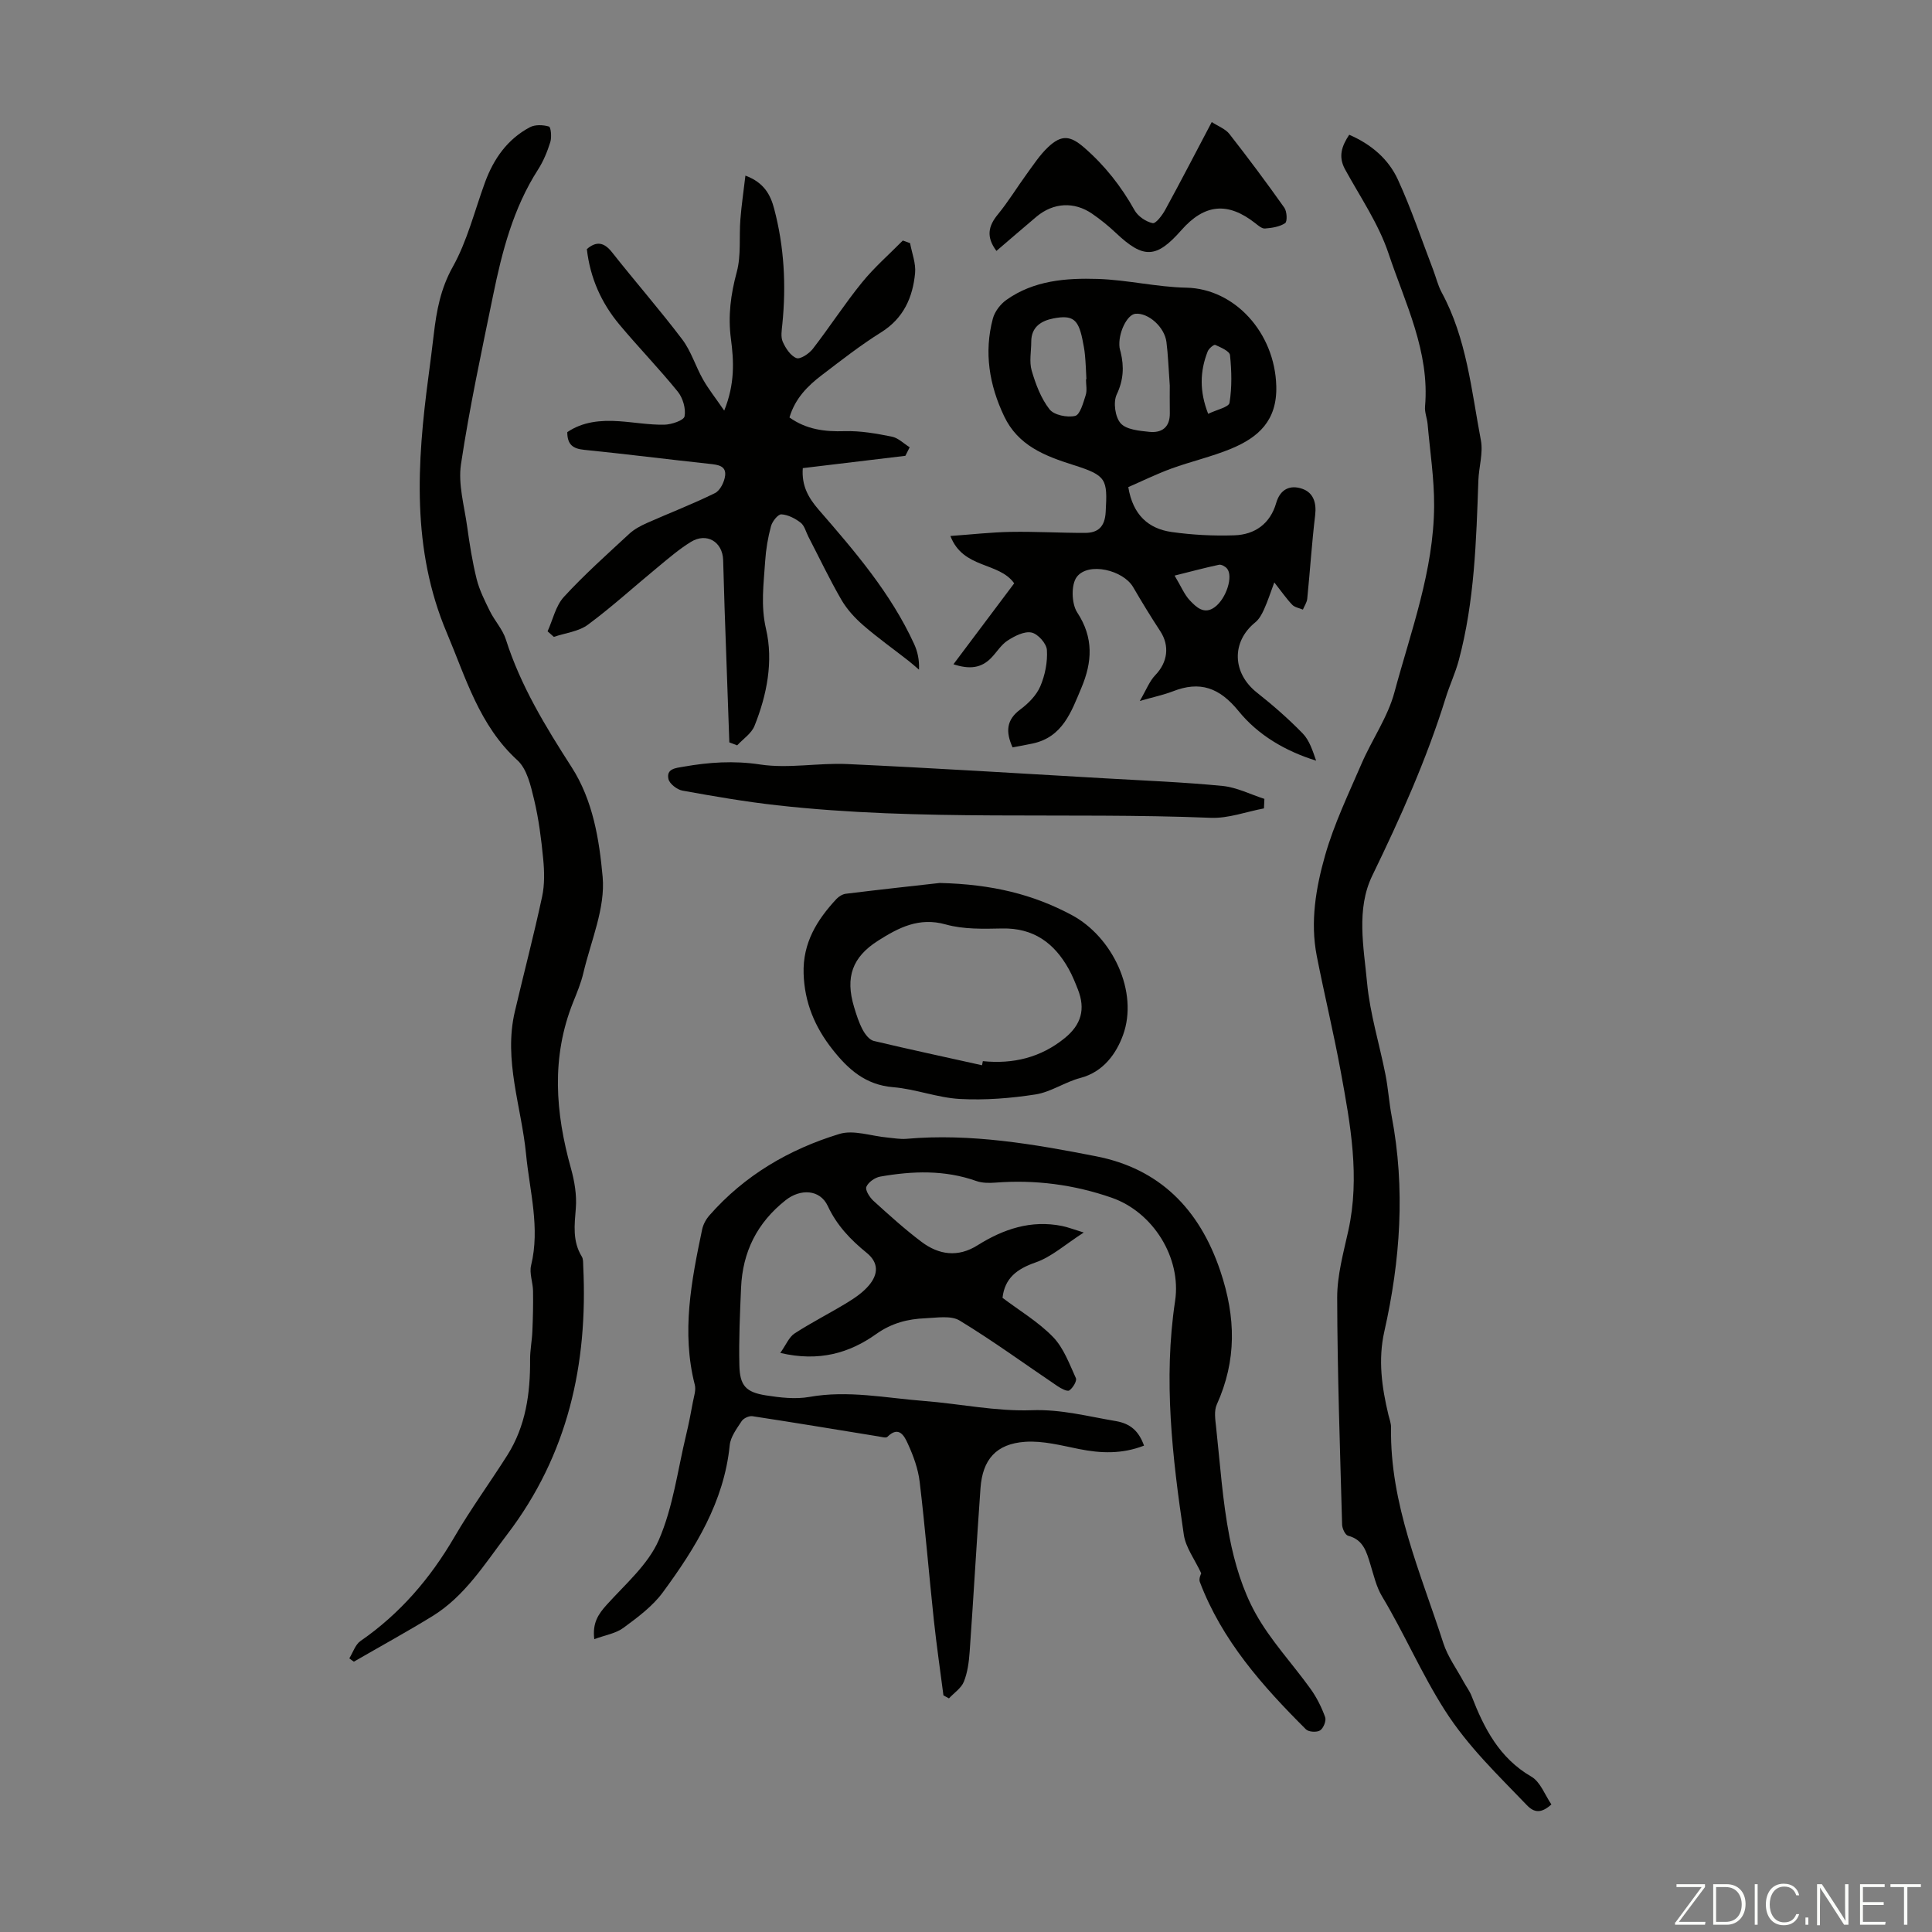
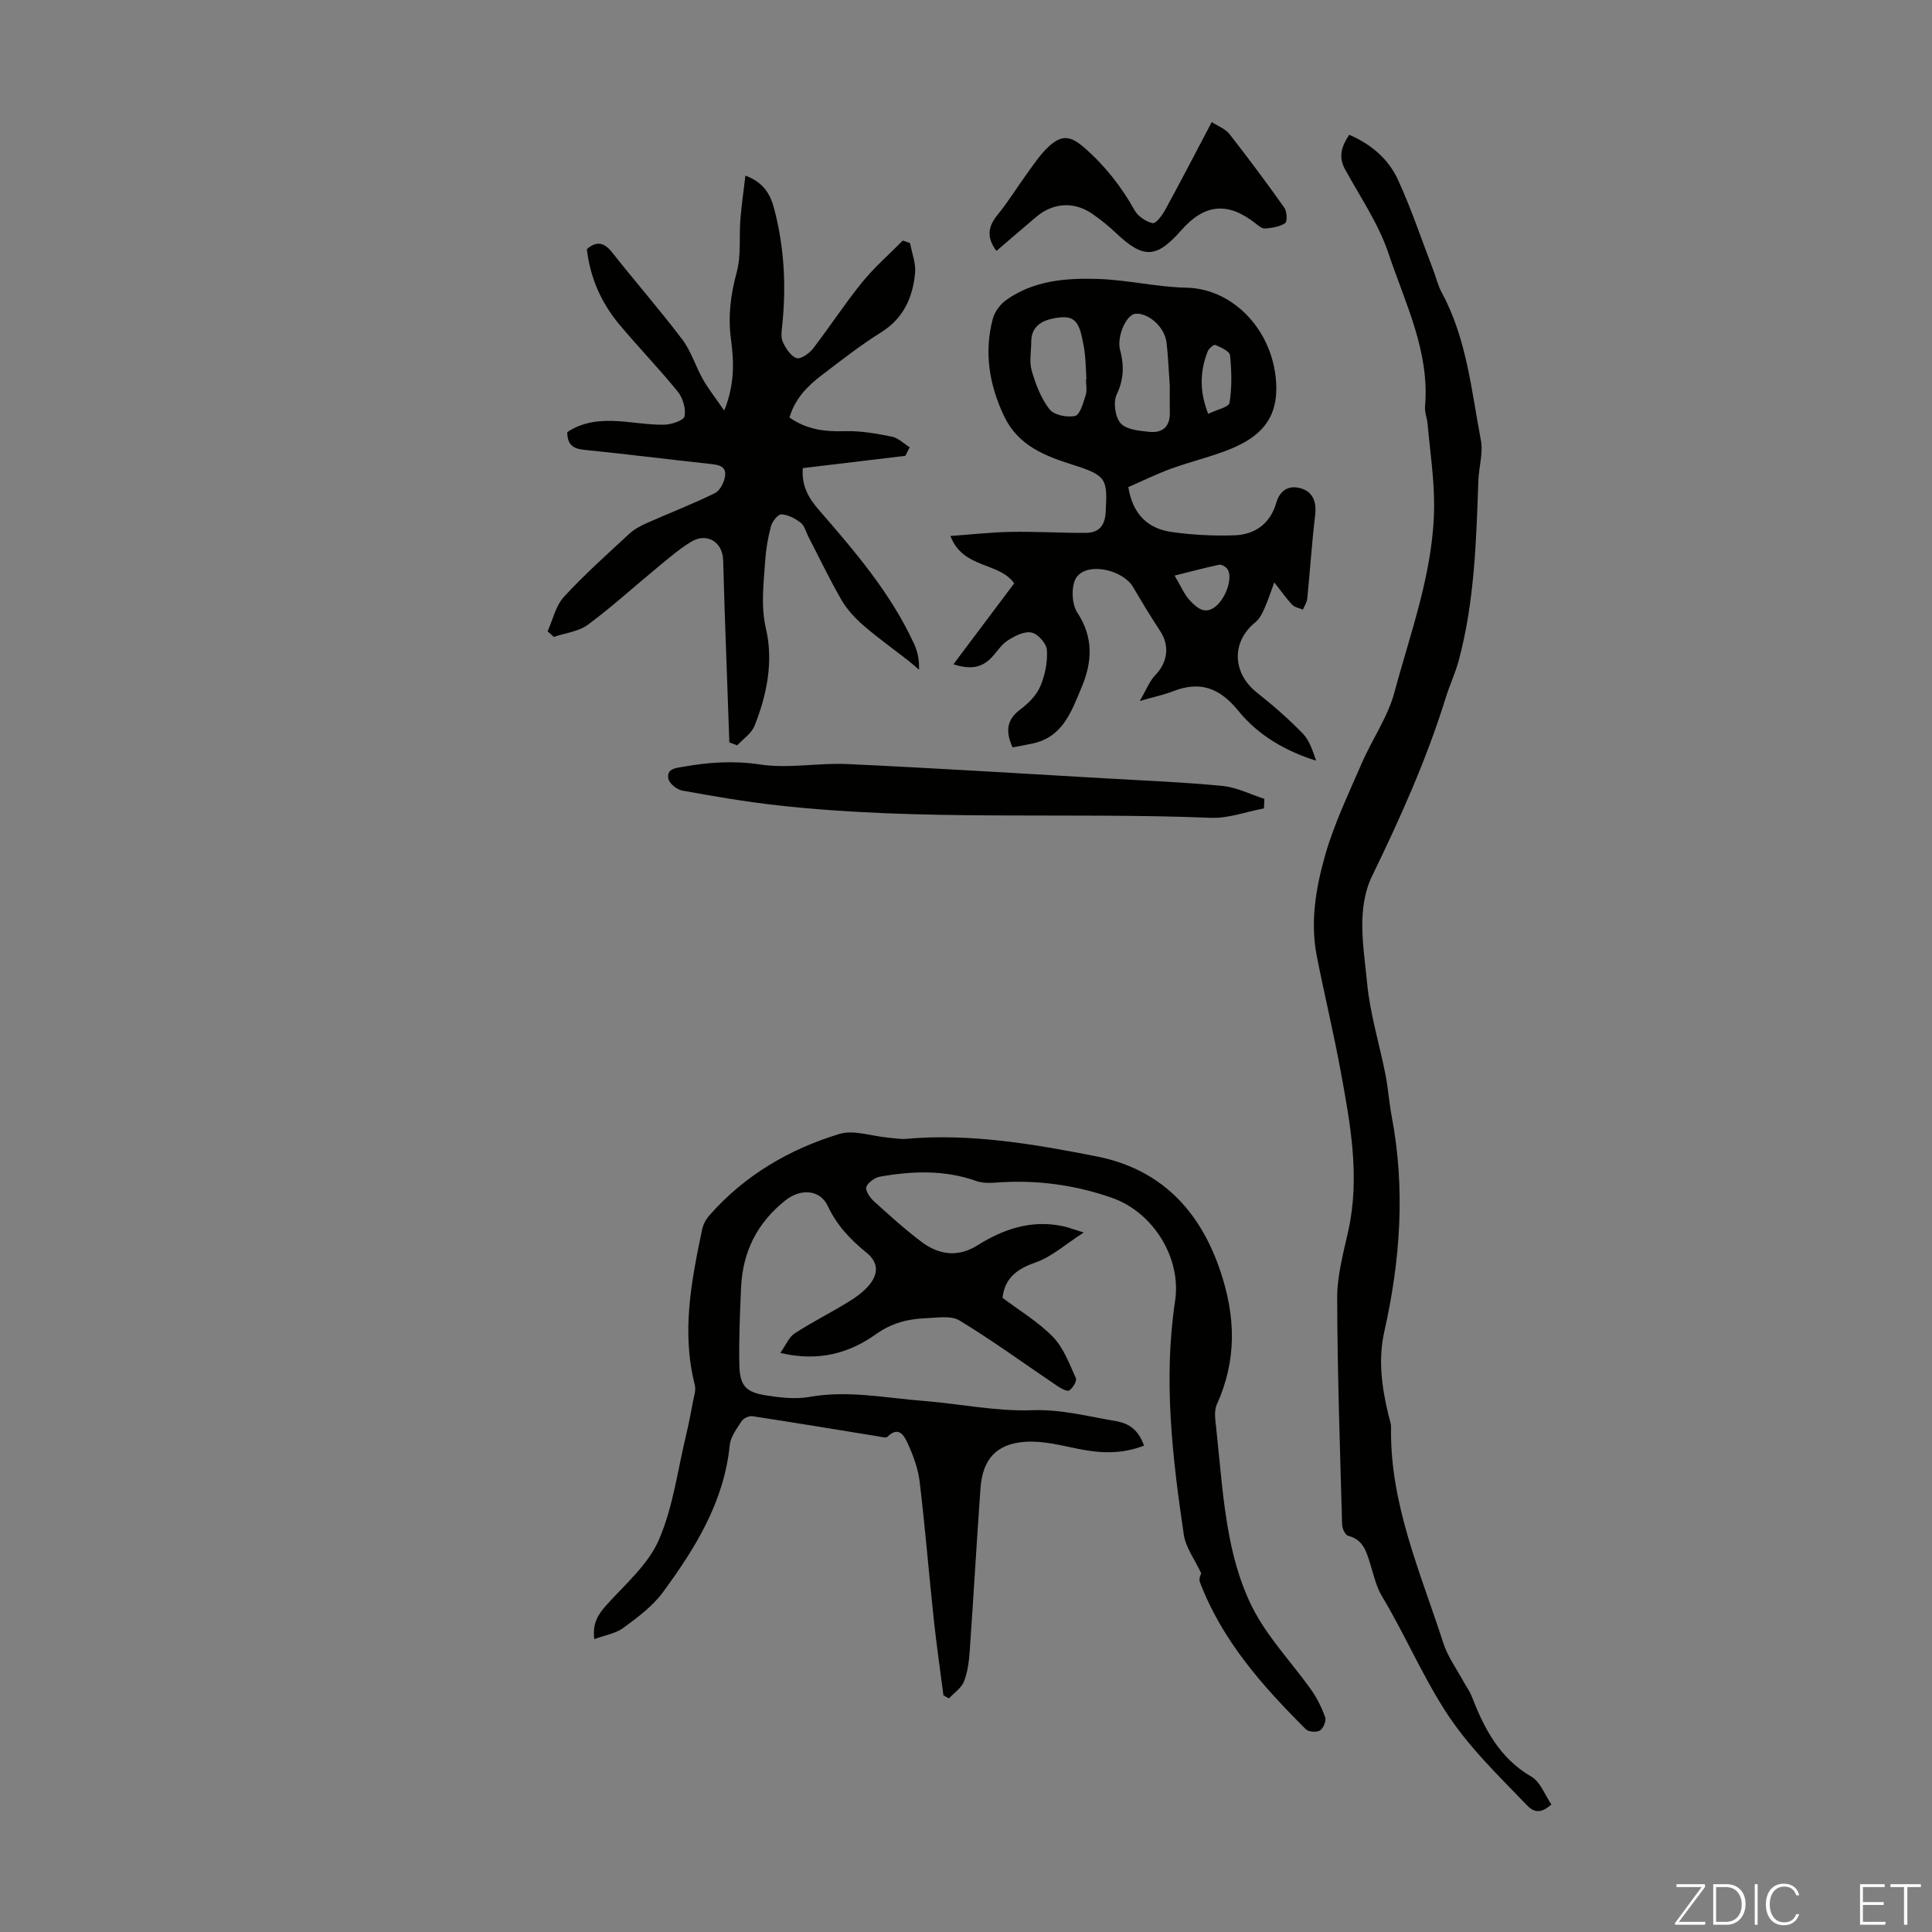
<svg xmlns="http://www.w3.org/2000/svg" enable-background="new 0 0 400 400" viewBox="0 0 400 400">
  <rect x="0" y="0" width="400" height="400" fill="#808080" stroke="none" />
  <g fill="#fbfcfa">
    <path d="m346.9 398 5.4-7.3h-5.2v-.6h5.9v.6l-5.4 7.2h5.5l-.1.6h-6.2v-.5z" />
    <path d="m354.7 390.1h2.8c2.3 0 3.9 1.6 3.9 4.1s-1.6 4.3-3.9 4.3h-2.8zm.6 7.8h2c2.2 0 3.3-1.6 3.3-3.6 0-1.8-1-3.6-3.3-3.6h-2z" />
    <path d="m363.9 390.1v8.4h-.6v-8.4z" />
    <path d="m372.5 396.3c-.4 1.3-1.4 2.3-3.2 2.3-2.4 0-3.7-1.9-3.7-4.3 0-2.3 1.2-4.3 3.7-4.3 1.8 0 2.9 1 3.2 2.4h-.6c-.4-1.1-1.1-1.8-2.5-1.8-2.1 0-3 1.9-3 3.7s.9 3.7 3 3.7c1.4 0 2.1-.7 2.5-1.7z" />
-     <path d="m373.8 398.5v-1.5h.6v1.5z" />
-     <path d="m376.2 398.5v-8.4h1c1.3 2 4.4 6.7 4.9 7.6-.1-1.2-.1-2.4-.1-3.8v-3.8h.7v8.4h-.9c-1.2-1.9-4.4-6.8-5-7.7.1 1.1 0 2.3 0 3.9v3.9h-.6z" />
    <path d="m390 394.4h-4.3v3.5h4.7l-.1.6h-5.2v-8.4h5.1v.6h-4.5v3.1h4.3z" />
    <path d="m394.2 390.7h-2.8v-.6h6.3v.6h-2.8v7.8h-.7z" />
  </g>
  <path d="m236.86 299.3c-4.61 1.79-8.97 1.6-13.44.71-3.69-.74-7.49-1.75-11.16-1.5-6.02.41-8.83 3.67-9.26 9.6-.81 11.28-1.44 22.56-2.24 33.84-.15 2.1-.43 4.3-1.2 6.22-.54 1.35-2.03 2.32-3.09 3.46-.38-.21-.76-.41-1.14-.62-.67-5.17-1.42-10.33-1.98-15.51-1.02-9.56-1.8-19.14-2.94-28.69-.32-2.71-1.31-5.42-2.46-7.92-.67-1.47-1.8-3.83-4.22-1.41-.3.3-1.24.01-1.88-.09-8.69-1.41-17.37-2.86-26.06-4.18-.7-.11-1.84.42-2.23 1.01-1.02 1.56-2.31 3.26-2.48 5-1.18 11.75-7.13 21.32-13.85 30.46-2.13 2.9-5.22 5.18-8.16 7.35-1.58 1.17-3.78 1.5-6.03 2.34-.41-3.34.81-5.15 2.54-7.08 3.86-4.29 8.59-8.34 10.81-13.43 2.97-6.81 3.91-14.51 5.68-21.84.54-2.24.97-4.5 1.39-6.77.22-1.17.67-2.46.39-3.54-2.79-10.89-.71-21.53 1.52-32.17.22-1.03.79-2.09 1.49-2.89 7.28-8.31 16.53-13.71 26.93-16.88 2.95-.9 6.57.44 9.89.74 1.33.12 2.68.38 3.99.27 13.31-1.17 26.38 1.09 39.28 3.62 13.02 2.55 21.35 10.79 25.71 23.76 3.23 9.62 3.39 18.49-.74 27.64-.58 1.29-.32 3.05-.15 4.56.83 7.64 1.33 15.35 2.79 22.88 1.05 5.42 2.72 10.97 5.37 15.76 3.1 5.61 7.64 10.42 11.41 15.67 1.27 1.77 2.28 3.8 3.02 5.85.27.74-.36 2.3-1.05 2.74-.68.44-2.37.34-2.93-.22-8.99-8.96-17.38-18.4-21.97-30.52-.26-.7.27-1.7.29-1.79-1.36-2.91-3.21-5.33-3.6-7.96-2.38-16.05-4.26-32.15-1.81-48.41 1.35-8.94-4.55-18.4-13.11-21.38-7.81-2.72-15.84-3.77-24.11-3.13-1.31.1-2.74.09-3.95-.34-6.55-2.32-13.2-2.08-19.87-.91-1.1.19-2.48 1.16-2.88 2.12-.28.67.69 2.19 1.48 2.91 3.23 2.93 6.47 5.87 9.95 8.49 3.59 2.7 7.55 3.25 11.58.71 5.37-3.37 11.08-5.3 17.52-4 1.15.23 2.26.67 4.48 1.35-3.83 2.46-6.65 5.04-9.96 6.19-3.91 1.36-6.4 3.27-6.86 7.33 3.52 2.66 7.41 4.97 10.46 8.11 2.19 2.26 3.38 5.56 4.73 8.52.26.57-.63 2.04-1.36 2.54-.42.29-1.7-.39-2.43-.88-6.75-4.55-13.33-9.36-20.27-13.58-1.8-1.1-4.7-.58-7.08-.48-3.67.15-6.98.98-10.22 3.28-5.48 3.9-11.79 5.79-19.84 3.9 1.2-1.69 1.81-3.29 2.97-4.04 3.56-2.31 7.37-4.22 10.99-6.44 1.6-.98 3.22-2.11 4.41-3.53 1.87-2.23 2.1-4.62-.49-6.72-3.31-2.69-6.17-5.66-8.04-9.68-1.64-3.51-5.7-3.6-8.71-1.23-5.93 4.68-8.93 10.71-9.25 18.14-.23 5.36-.48 10.72-.35 16.08.1 4.2 1.34 5.55 5.5 6.21 2.95.46 6.09.83 8.99.32 8-1.43 15.81.22 23.68.83 7.47.58 14.95 2.19 22.37 1.92 6.1-.22 11.66 1.29 17.45 2.26 2.99.53 4.7 2.05 5.79 5.07z" fill="#010100" />
  <path d="m279.34 27.9c4.61 1.99 8.14 5.06 10.08 9.29 2.78 6.05 4.9 12.41 7.29 18.64.6 1.56.98 3.23 1.76 4.69 5.19 9.55 6.16 20.24 8.13 30.63.5 2.65-.42 5.55-.52 8.33-.44 12.5-.79 25.02-4.05 37.21-.71 2.66-1.91 5.18-2.72 7.81-3.95 12.73-9.38 24.81-15.19 36.78-3.38 6.96-1.77 14.82-1.08 22.21.6 6.4 2.56 12.66 3.81 19.01.56 2.84.74 5.75 1.28 8.59 2.85 14.98 1.81 29.82-1.52 44.58-1.32 5.84-.52 11.57.85 17.27.21.87.56 1.75.54 2.62-.26 15.82 6.12 30.04 10.83 44.64.91 2.82 2.77 5.34 4.2 8 .53.98 1.24 1.89 1.64 2.93 2.6 6.71 5.75 12.86 12.39 16.71 1.87 1.09 2.8 3.8 4.14 5.75-2.12 1.9-3.57 1.73-5.09.14-5.99-6.25-12.17-12.11-16.98-19.65-4.87-7.64-8.38-15.89-13-23.58-1.18-1.97-1.71-4.35-2.4-6.58-.8-2.59-1.44-5.14-4.62-5.96-.59-.15-1.22-1.49-1.24-2.3-.43-15.66-.98-31.32-1.02-46.98-.01-4.62 1.29-9.29 2.3-13.86 2.46-11.14.44-22.06-1.56-32.95-1.47-8.02-3.4-15.96-4.97-23.96-1.38-7.07-.18-14.11 1.73-20.82 1.86-6.52 4.85-12.73 7.55-18.99 2.15-4.98 5.42-9.61 6.8-14.76 3.42-12.7 8.14-25.2 8.22-38.58.03-5.65-.85-11.32-1.35-16.97-.11-1.22-.64-2.45-.53-3.63.99-11.38-4.12-21.38-7.55-31.65-2.05-6.16-5.88-11.73-9.04-17.5-1.39-2.6-.69-4.72.89-7.11z" fill="#010100" />
  <path d="m235.98 145.13c1.32-2.25 1.99-4.09 3.23-5.37 2.53-2.63 3-6.04 1.01-9.08-1.96-2.99-3.82-6.04-5.62-9.13-2.06-3.52-9.24-5.25-11.65-2.12-1.22 1.58-1.11 5.56.07 7.36 3.46 5.26 3.11 10.31.87 15.62-2.08 4.94-3.87 10.21-10.11 11.53-1.39.3-2.79.54-4.14.8-1.46-3.26-1.29-5.71 1.61-7.86 1.67-1.24 3.33-2.92 4.13-4.78.99-2.31 1.53-5.04 1.37-7.53-.08-1.34-1.88-3.35-3.19-3.61-1.5-.31-3.5.72-4.96 1.67-1.36.88-2.26 2.45-3.44 3.64-2.02 2.04-4.39 2.36-7.76 1.26 4.36-5.81 8.48-11.3 12.58-16.76-3.21-4.5-10.57-2.93-13.21-9.8 4.47-.32 8.48-.78 12.49-.85 5.13-.09 10.27.22 15.4.21 2.72-.01 4.09-1.29 4.26-4.33.38-6.82.23-7.54-6.75-9.75-5.9-1.87-11.4-4.01-14.28-10.08-3.08-6.48-4.19-13.22-2.33-20.21.39-1.46 1.57-3 2.82-3.88 5.67-4.02 12.33-4.54 18.92-4.33 6.12.2 12.21 1.69 18.32 1.81 9.97.21 18.32 9.27 18.62 20.37.2 7.16-3.71 10.63-9.35 12.97-4.01 1.66-8.3 2.63-12.39 4.12-3.09 1.13-6.05 2.59-8.9 3.83.95 5.77 4.17 8.62 9 9.3 4.27.6 8.65.83 12.97.68 4.26-.14 7.42-2.42 8.65-6.69.85-2.94 2.95-3.79 5.4-2.94 2.28.79 2.98 2.87 2.67 5.46-.69 5.75-1.06 11.54-1.64 17.31-.08.77-.59 1.5-.9 2.24-.75-.32-1.7-.46-2.22-1.01-1.22-1.28-2.23-2.76-3.7-4.62-.8 2.16-1.37 3.92-2.13 5.6-.44.98-1.01 2.03-1.82 2.68-4.97 4.03-4.76 10.5.36 14.54 3.32 2.62 6.53 5.43 9.48 8.46 1.39 1.43 2.05 3.57 2.77 5.63-6.37-1.98-12.02-5.3-16.04-10.25-3.96-4.87-7.99-6.33-13.67-4.09-1.84.71-3.79 1.11-6.8 1.98zm6.21-65.31c-.27-3.66-.35-6.35-.69-9.01-.4-3.13-3.76-6.08-6.41-5.85-1.78.16-3.66 4.12-3.3 7 .04.33.16.65.24.98.72 3.01.58 5.76-.83 8.74-.75 1.59-.33 4.67.82 5.96 1.18 1.32 3.85 1.55 5.93 1.77 2.59.27 4.29-.95 4.25-3.87-.04-2.24-.01-4.47-.01-5.72zm-17.35-1.3h.09c-.09-1.67-.14-3.35-.3-5.02-.1-1.11-.32-2.21-.54-3.3-.85-4.08-2.01-5.04-5.97-4.28-2.5.48-4.61 1.74-4.61 4.81 0 2.01-.45 4.15.09 6 .82 2.81 1.92 5.74 3.69 8.01.93 1.2 3.66 1.75 5.3 1.37 1.02-.23 1.68-2.7 2.18-4.26.34-1.01.07-2.21.07-3.33zm25.3 7.16c1.76-.86 4.28-1.38 4.42-2.29.52-3.22.44-6.59.1-9.86-.09-.83-1.9-1.6-3.05-2.12-.28-.13-1.32.73-1.56 1.32-1.65 4.16-1.72 8.33.09 12.95zm-6.95 33.49c1.38 2.31 2.03 3.95 3.15 5.13 1.32 1.39 2.96 3.03 5.16 1.4 2.42-1.79 3.87-6.45 2.53-8-.37-.43-1.17-.88-1.66-.77-2.88.61-5.73 1.38-9.18 2.24z" fill="#010100" />
-   <path d="m72.32 343.34c.76-1.22 1.24-2.84 2.32-3.59 8.17-5.65 14.42-12.93 19.41-21.48 3.39-5.82 7.38-11.29 10.99-16.99 3.82-6.04 4.76-12.81 4.71-19.81-.01-1.94.39-3.88.47-5.82.12-2.79.19-5.59.14-8.39-.03-1.77-.8-3.65-.4-5.28 1.89-7.8-.3-15.34-1.04-22.97-.95-9.84-4.7-19.48-2.33-29.57 1.86-7.94 3.94-15.83 5.65-23.81.54-2.51.47-5.24.22-7.83-.4-4.11-.92-8.24-1.88-12.25-.69-2.86-1.46-6.32-3.44-8.13-7.93-7.23-10.7-17.11-14.64-26.42-7.31-17.26-6.18-35.16-3.78-53.13.38-2.88.75-5.77 1.09-8.66.57-4.86 1.4-9.43 3.93-13.96 3.01-5.38 4.52-11.61 6.67-17.48 1.79-4.88 4.64-8.96 9.3-11.43 1.08-.57 2.73-.5 3.95-.14.4.12.59 2.2.28 3.2-.62 1.99-1.44 3.99-2.56 5.73-5.12 7.98-7.44 16.96-9.3 26.07-2.38 11.61-4.88 23.21-6.64 34.92-.62 4.14.69 8.61 1.28 12.9.51 3.65 1.08 7.32 1.97 10.89.58 2.3 1.69 4.5 2.75 6.65.99 2 2.63 3.74 3.29 5.82 3.05 9.6 8.23 18.07 13.61 26.44 4.45 6.91 5.73 15.05 6.43 22.71.59 6.47-2.43 13.28-3.99 19.91-.48 2.05-1.31 4.04-2.1 6.01-4.6 11.45-3.7 22.92-.46 34.49.73 2.63 1.21 5.49 1 8.18-.28 3.51-.72 6.86 1.24 10.05.32.52.26 1.3.29 1.96.99 20.29-3.16 39.07-15.76 55.58-4.69 6.15-8.75 12.79-15.53 16.94-5.32 3.26-10.79 6.26-16.19 9.38-.34-.22-.65-.45-.95-.69z" fill="#010100" />
-   <path d="m113.37 130.71c1.09-2.4 1.68-5.27 3.37-7.12 4.23-4.61 8.92-8.79 13.52-13.05 1.03-.96 2.36-1.67 3.66-2.25 4.7-2.09 9.51-3.93 14.11-6.2 1.07-.53 1.95-2.32 2.1-3.62.24-2.04-1.5-2.25-3.19-2.43-8.67-.93-17.33-2.04-26.01-2.91-2.3-.23-3.48-1.07-3.48-3.66 3.19-2.17 6.89-2.52 10.71-2.26 3.12.21 6.24.77 9.35.72 1.49-.02 4.07-.89 4.22-1.73.3-1.59-.35-3.81-1.4-5.11-3.87-4.78-8.17-9.2-12.11-13.92-3.72-4.46-6.04-9.63-6.72-15.6 1.95-1.66 3.52-1.48 5.22.67 4.78 6.06 9.87 11.88 14.53 18.03 1.85 2.45 2.76 5.58 4.3 8.29 1.15 2.03 2.63 3.88 4.39 6.45 2.24-5.55 2-10.25 1.39-14.85-.63-4.77-.04-9.22 1.21-13.85.93-3.45.46-7.26.75-10.9.23-2.92.66-5.82 1.04-9.05 3.91 1.44 5.21 4.05 5.95 6.85 2.08 7.86 2.51 15.87 1.69 23.95-.12 1.2-.36 2.58.09 3.6.59 1.34 1.62 2.91 2.84 3.38.79.3 2.61-.92 3.38-1.91 3.49-4.51 6.59-9.32 10.18-13.74 2.54-3.13 5.62-5.81 8.46-8.69.5.18 1 .36 1.5.54.38 2.07 1.23 4.18 1.04 6.19-.48 5.05-2.38 9.37-7.04 12.28-4.26 2.66-8.24 5.78-12.24 8.83-2.95 2.24-5.55 4.83-6.73 8.79 3.53 2.51 7.31 2.97 11.46 2.84 3.23-.1 6.53.49 9.73 1.13 1.33.26 2.47 1.44 3.7 2.2-.3.59-.59 1.18-.89 1.77-7.09.85-14.18 1.7-21.24 2.55-.27 3.6 1.11 6.09 3.28 8.6 7.48 8.61 14.94 17.28 19.76 27.79.72 1.57 1.11 3.29 1.02 5.34-.72-.61-1.41-1.24-2.15-1.82-3.13-2.45-6.38-4.76-9.38-7.36-1.74-1.51-3.39-3.31-4.54-5.29-2.46-4.25-4.57-8.7-6.83-13.06-.51-.99-.8-2.28-1.6-2.9-1.13-.88-2.62-1.65-3.99-1.73-.7-.04-1.88 1.45-2.15 2.44-.64 2.35-1.05 4.81-1.21 7.24-.3 4.67-.96 9.17.18 14.07 1.54 6.64.2 13.61-2.39 20.05-.63 1.57-2.36 2.7-3.59 4.03-.54-.21-1.08-.41-1.62-.62-.33-9.23-.66-18.47-.98-27.7-.12-3.35-.18-6.71-.3-10.07-.13-3.78-3.43-5.73-6.67-3.74-2.45 1.5-4.66 3.42-6.89 5.26-4.82 3.96-9.44 8.19-14.44 11.89-1.92 1.42-4.68 1.71-7.05 2.52-.43-.39-.87-.77-1.3-1.15z" fill="#010100" />
-   <path d="m194.56 182.81c10.89.26 19.36 2.38 27.3 6.62 8.52 4.54 13.9 15.95 10.65 24.87-1.38 3.79-4.03 7.62-8.83 8.88-3.18.83-6.09 2.91-9.28 3.41-5.15.8-10.46 1.22-15.66.94-4.64-.25-9.18-2.06-13.83-2.44-5.72-.47-9.31-3.7-12.57-7.84-3.63-4.61-5.77-9.67-5.96-15.67-.2-6.35 2.75-11.11 6.8-15.46.49-.52 1.27-1 1.96-1.08 7.1-.87 14.21-1.65 19.42-2.23zm8.76 37.74c.06-.28.12-.57.17-.85 6.28.64 11.99-.74 16.95-4.77 3.43-2.79 4.33-5.99 2.73-10.07-.57-1.45-1.16-2.91-1.92-4.27-3-5.38-7.3-8.5-13.78-8.36-3.89.08-7.97.2-11.65-.83-5.55-1.56-9.75.65-14.01 3.35-5.35 3.39-6.84 7.56-4.99 13.72.48 1.6.99 3.22 1.77 4.69.5.95 1.38 2.12 2.3 2.35 7.45 1.77 14.95 3.37 22.43 5.04z" fill="#010100" />
+   <path d="m113.37 130.71c1.09-2.4 1.68-5.27 3.37-7.12 4.23-4.61 8.92-8.79 13.52-13.05 1.03-.96 2.36-1.67 3.66-2.25 4.7-2.09 9.51-3.93 14.11-6.2 1.07-.53 1.95-2.32 2.1-3.62.24-2.04-1.5-2.25-3.19-2.43-8.67-.93-17.33-2.04-26.01-2.91-2.3-.23-3.48-1.07-3.48-3.66 3.19-2.17 6.89-2.52 10.71-2.26 3.12.21 6.24.77 9.35.72 1.49-.02 4.07-.89 4.22-1.73.3-1.59-.35-3.81-1.4-5.11-3.87-4.78-8.17-9.2-12.11-13.92-3.72-4.46-6.04-9.63-6.72-15.6 1.95-1.66 3.52-1.48 5.22.67 4.78 6.06 9.87 11.88 14.53 18.03 1.85 2.45 2.76 5.58 4.3 8.29 1.15 2.03 2.63 3.88 4.39 6.45 2.24-5.55 2-10.25 1.39-14.85-.63-4.77-.04-9.22 1.21-13.85.93-3.45.46-7.26.75-10.9.23-2.92.66-5.82 1.04-9.05 3.91 1.44 5.21 4.05 5.95 6.85 2.08 7.86 2.51 15.87 1.69 23.95-.12 1.2-.36 2.58.09 3.6.59 1.34 1.62 2.91 2.84 3.38.79.3 2.61-.92 3.38-1.91 3.49-4.51 6.59-9.32 10.18-13.74 2.54-3.13 5.62-5.81 8.46-8.69.5.18 1 .36 1.5.54.38 2.07 1.23 4.18 1.04 6.19-.48 5.05-2.38 9.37-7.04 12.28-4.26 2.66-8.24 5.78-12.24 8.83-2.95 2.24-5.55 4.83-6.73 8.79 3.53 2.51 7.31 2.97 11.46 2.84 3.23-.1 6.53.49 9.73 1.13 1.33.26 2.47 1.44 3.7 2.2-.3.59-.59 1.18-.89 1.77-7.09.85-14.18 1.7-21.24 2.55-.27 3.6 1.11 6.09 3.28 8.6 7.48 8.61 14.94 17.28 19.76 27.79.72 1.57 1.11 3.29 1.02 5.34-.72-.61-1.41-1.24-2.15-1.82-3.13-2.45-6.38-4.76-9.38-7.36-1.74-1.51-3.39-3.31-4.54-5.29-2.46-4.25-4.57-8.7-6.83-13.06-.51-.99-.8-2.28-1.6-2.9-1.13-.88-2.62-1.65-3.99-1.73-.7-.04-1.88 1.45-2.15 2.44-.64 2.35-1.05 4.81-1.21 7.24-.3 4.67-.96 9.17.18 14.07 1.54 6.64.2 13.61-2.39 20.05-.63 1.57-2.36 2.7-3.59 4.03-.54-.21-1.08-.41-1.62-.62-.33-9.23-.66-18.47-.98-27.7-.12-3.35-.18-6.71-.3-10.07-.13-3.78-3.43-5.73-6.67-3.74-2.45 1.5-4.66 3.42-6.89 5.26-4.82 3.96-9.44 8.19-14.44 11.89-1.92 1.42-4.68 1.71-7.05 2.52-.43-.39-.87-.77-1.3-1.15" fill="#010100" />
  <path d="m261.69 167.37c-3.67.69-7.36 2.09-10.99 1.95-29.95-1.21-59.99.75-89.86-2.6-6.55-.73-13.06-1.86-19.54-3.03-1.12-.2-2.7-1.42-2.91-2.42-.46-2.14 1.55-2.26 3.1-2.53 5.27-.93 10.41-1.29 15.89-.46 5.88.89 12.04-.37 18.05-.09 17.76.82 35.51 1.93 53.26 2.95 8.15.47 16.31.79 24.42 1.58 2.95.29 5.78 1.75 8.67 2.68-.03.66-.06 1.31-.09 1.97z" fill="#010100" />
  <path d="m206.3 51.95c-2.17-2.9-1.69-5.14.29-7.55 2.19-2.67 4-5.66 6.04-8.46 1.38-1.89 2.68-3.89 4.37-5.48 2.8-2.64 4.61-2.38 7.46.09 4.28 3.71 7.68 8.04 10.44 12.98.7 1.25 2.34 2.37 3.74 2.67.66.14 2.01-1.65 2.63-2.8 3.21-5.87 6.28-11.82 9.61-18.13 1.37.89 2.83 1.42 3.65 2.46 3.91 5 7.71 10.09 11.38 15.28.55.78.64 2.87.16 3.19-1.14.76-2.74 1-4.18 1.11-.63.05-1.39-.62-2-1.1-5.68-4.46-10.5-4.01-15.3 1.44-5.18 5.89-7.84 5.98-13.54.59-1.54-1.45-3.21-2.81-4.95-4-3.72-2.55-8-2.29-11.47.59-2.74 2.31-5.44 4.65-8.33 7.12z" fill="#010100" />
</svg>